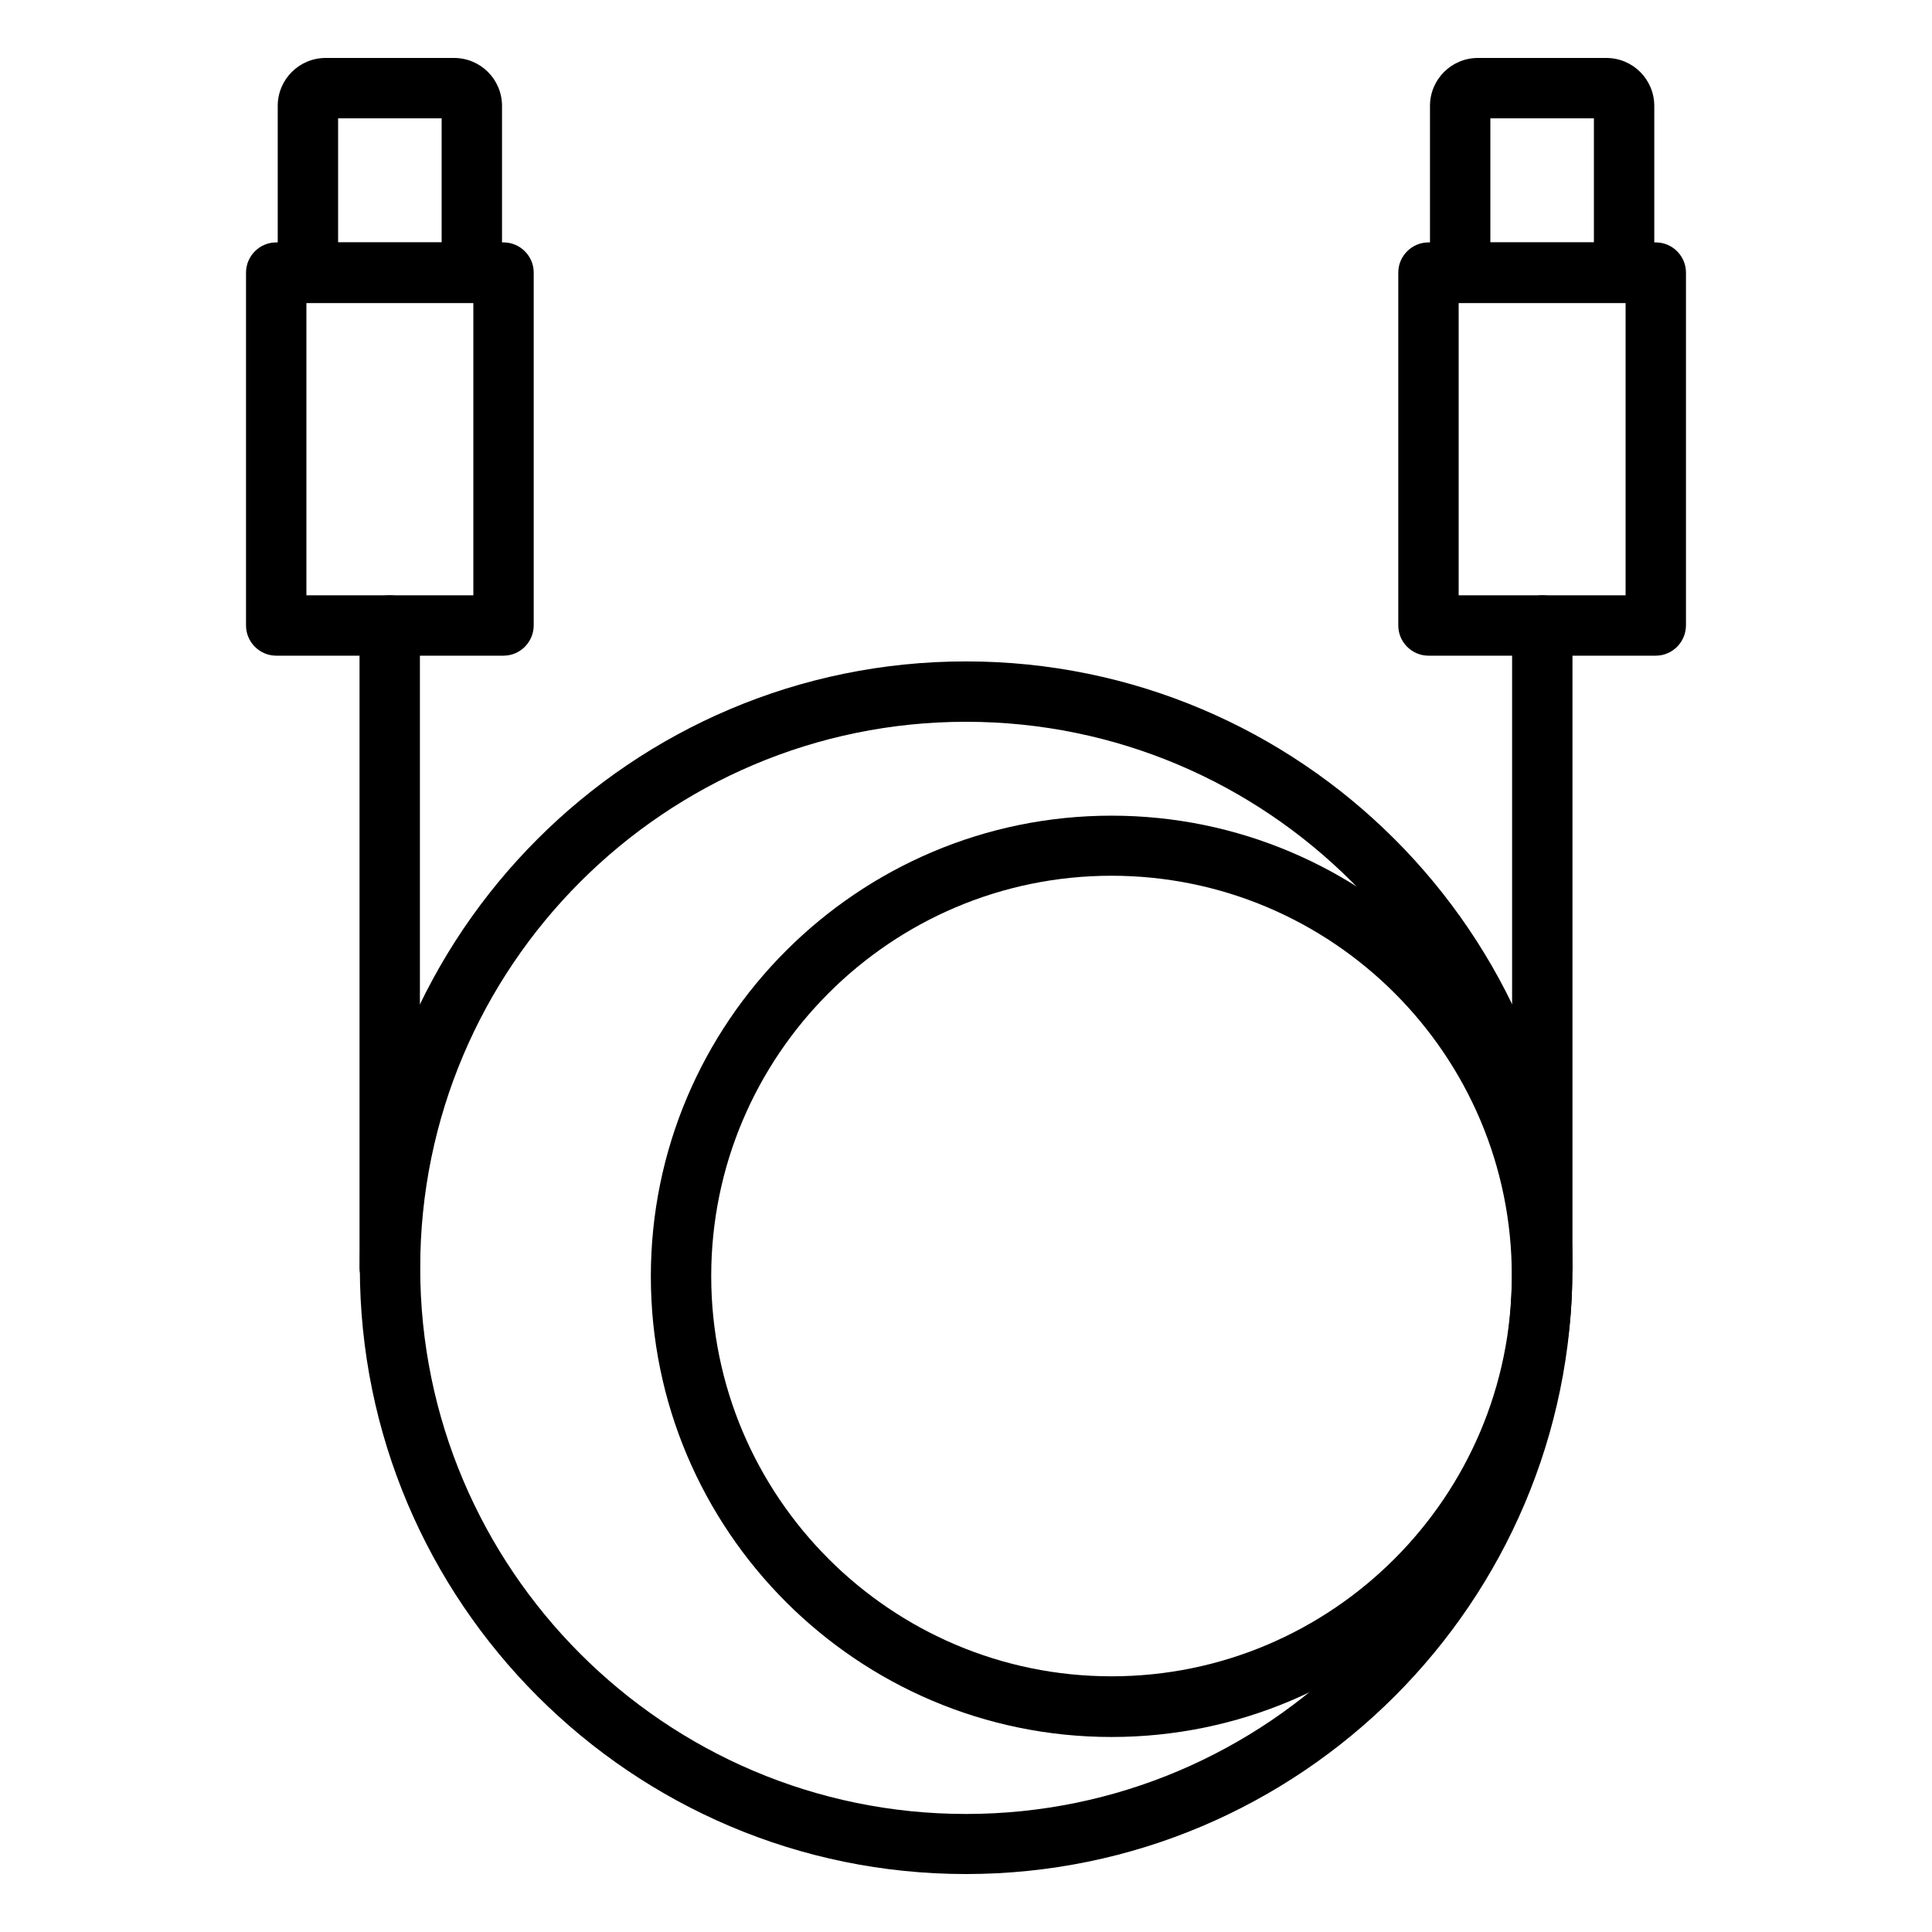
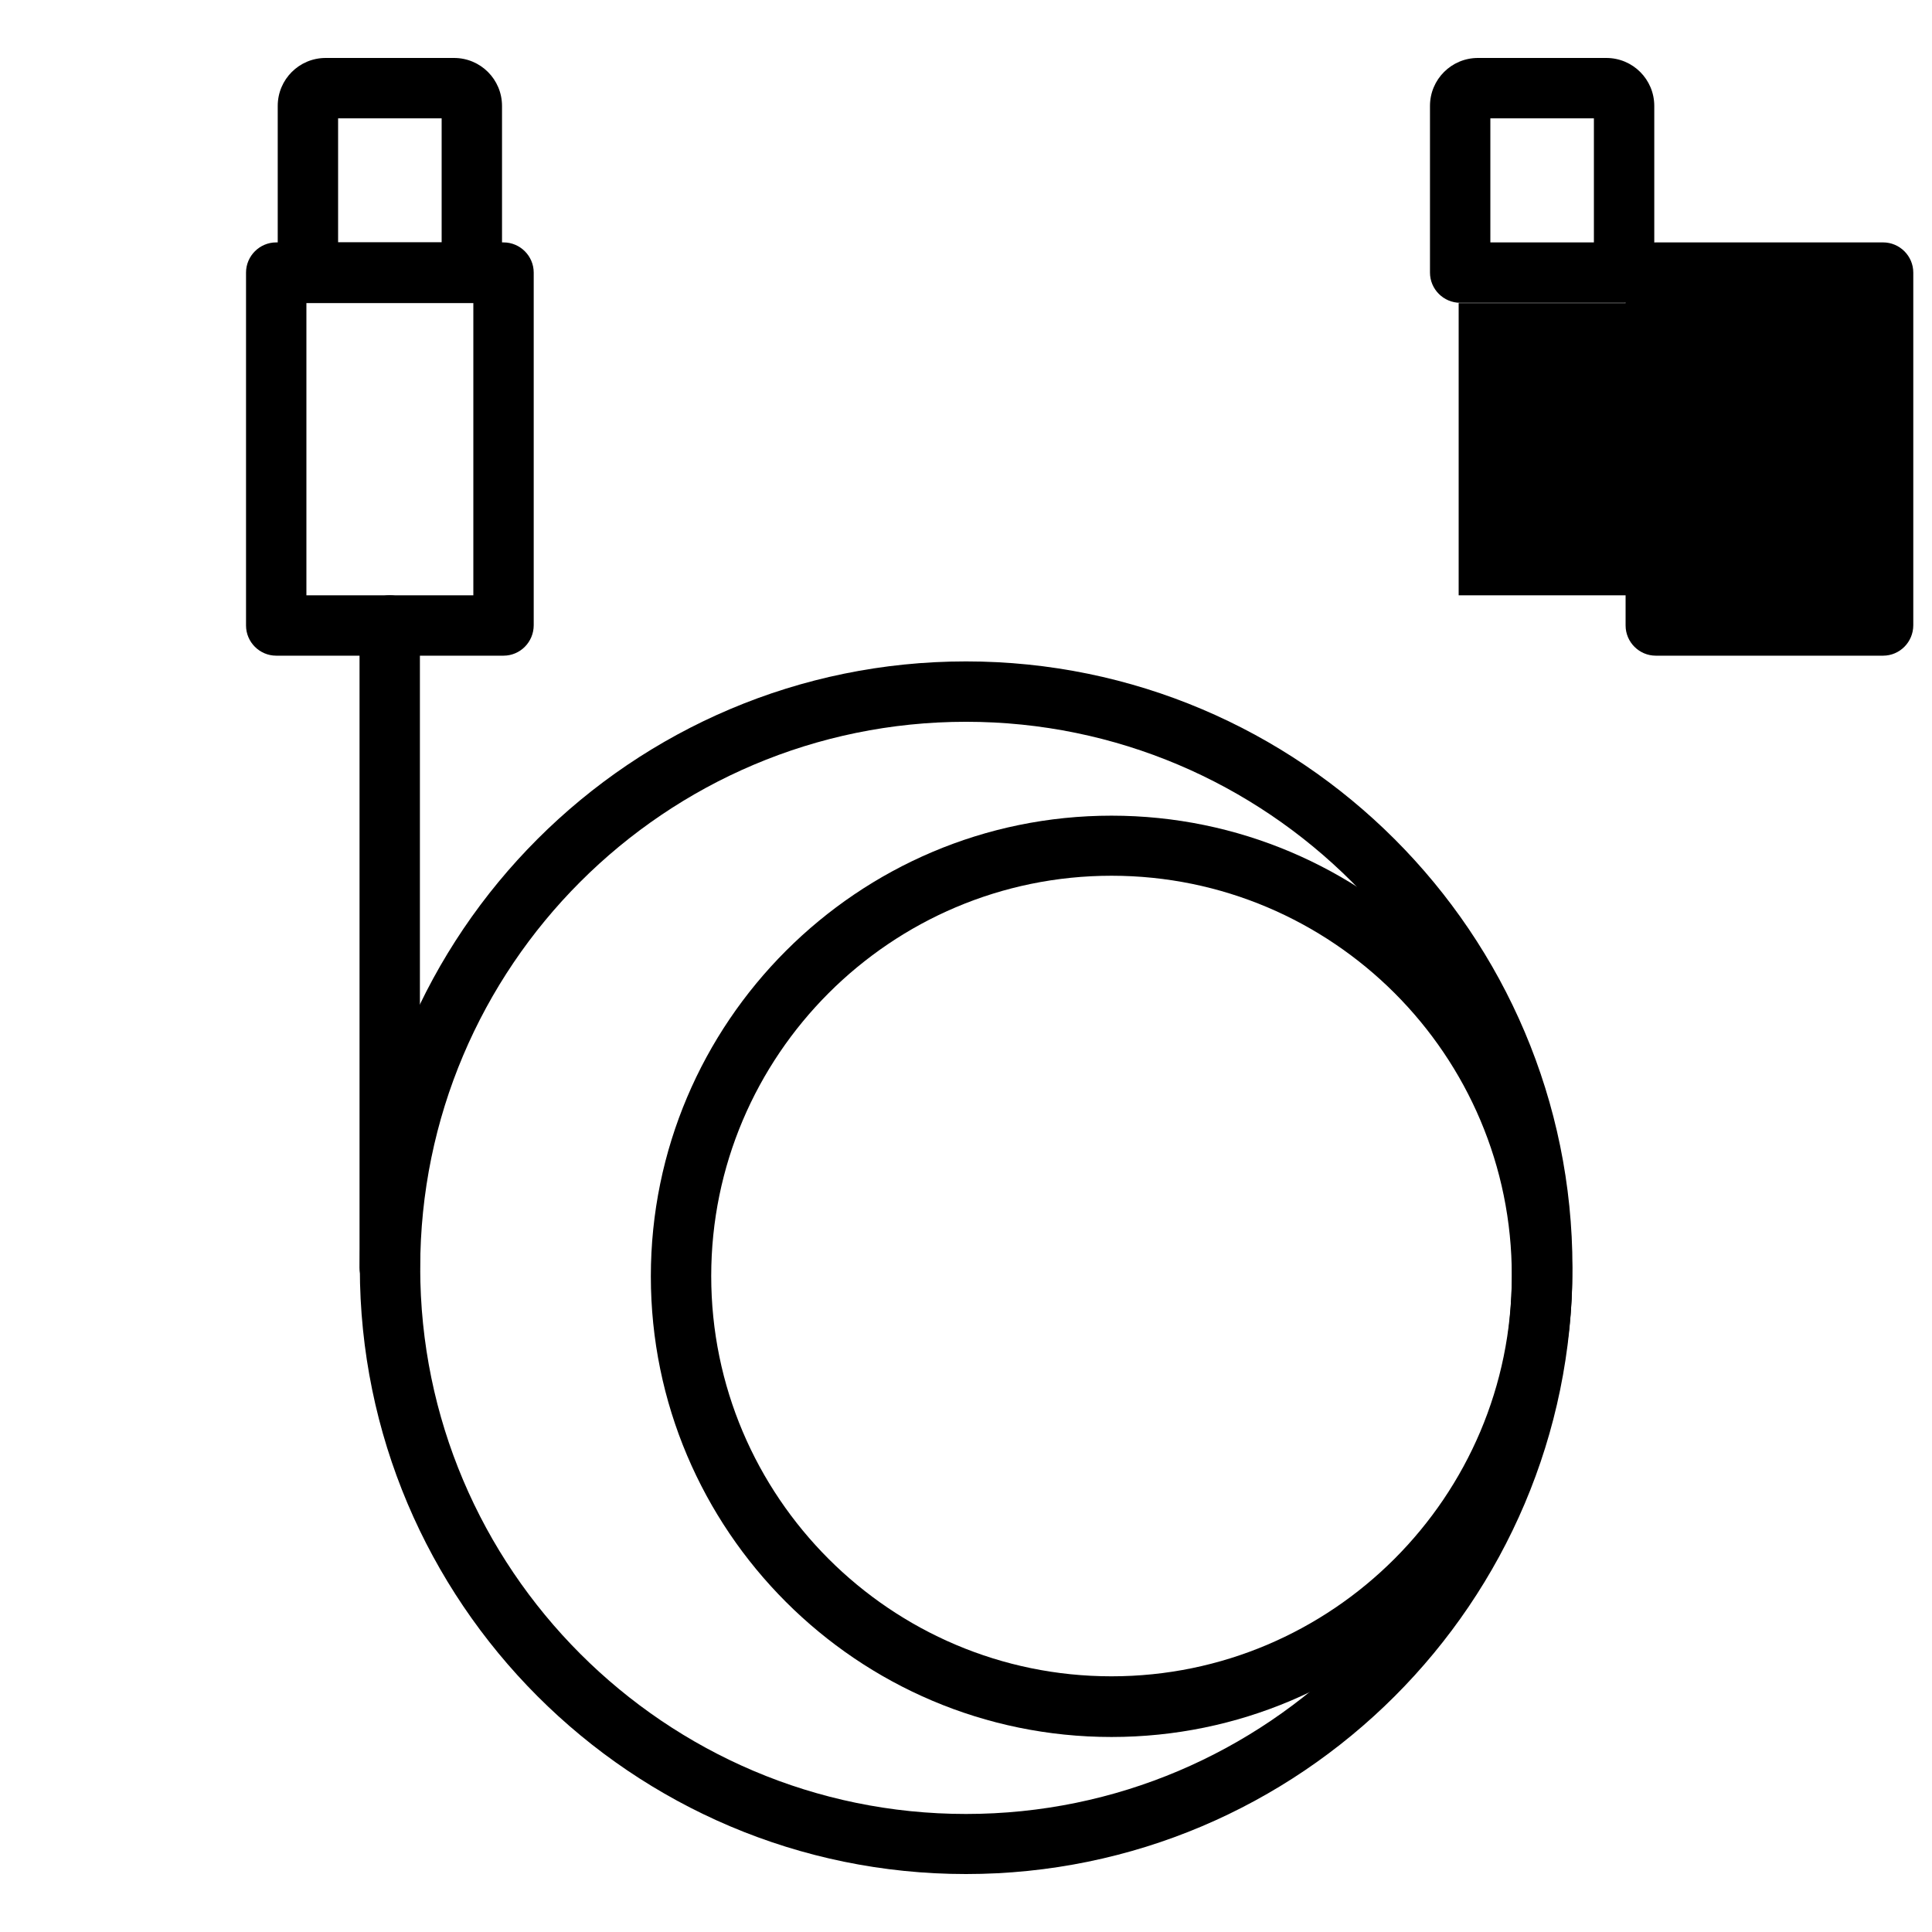
<svg xmlns="http://www.w3.org/2000/svg" width="512" height="512" x="0" y="0" viewBox="0 0 64 64" style="enable-background:new 0 0 512 512" xml:space="preserve" class="">
  <g>
    <path d="M15.63 10.03H10.2c-.55 0-1-.45-1-1V3.51c0-.88.71-1.59 1.59-1.59h4.25c.88 0 1.59.71 1.59 1.59v5.52c0 .56-.45 1-1 1zm-4.43-2h3.43V3.92H11.2z" fill="#000000" opacity="1" data-original="#000000" class="" />
    <path d="M16.68 21.72H9.15c-.55 0-1-.45-1-1V9.03c0-.55.45-1 1-1h7.53c.55 0 1 .45 1 1v11.68c0 .56-.45 1.01-1 1.01zm-6.53-2h5.53v-9.68h-5.53z" fill="#000000" opacity="1" data-original="#000000" class="" />
    <path d="M12.91 42.99c-.55 0-1-.45-1-1V20.72c0-.55.45-1 1-1s1 .45 1 1v21.27c0 .55-.44 1-1 1z" fill="#000000" opacity="1" data-original="#000000" class="" />
    <path d="M32 62.08c-11.08 0-20.08-9.01-20.08-20.09s9-20.08 20.08-20.08S52.09 30.92 52.09 42 43.07 62.08 32 62.08zm0-38.17c-9.97 0-18.08 8.11-18.08 18.09 0 9.97 8.11 18.09 18.08 18.09S50.09 51.98 50.09 42 41.97 23.91 32 23.91zM53.8 10.03h-5.43c-.55 0-1-.45-1-1V3.51c0-.88.71-1.59 1.59-1.59h4.25c.88 0 1.59.71 1.59 1.59v5.52c0 .56-.45 1-1 1zm-4.43-2h3.43V3.92h-3.43z" fill="#000000" opacity="1" data-original="#000000" class="" />
-     <path d="M54.85 21.72h-7.53c-.55 0-1-.45-1-1V9.03c0-.55.45-1 1-1h7.53c.55 0 1 .45 1 1v11.68c0 .56-.45 1.01-1 1.01zm-6.53-2h5.53v-9.68h-5.53z" fill="#000000" opacity="1" data-original="#000000" class="" />
-     <path d="M51.09 42.99c-.55 0-1-.45-1-1V20.72c0-.55.45-1 1-1s1 .45 1 1v21.27c0 .55-.45 1-1 1z" fill="#000000" opacity="1" data-original="#000000" class="" />
+     <path d="M54.85 21.72c-.55 0-1-.45-1-1V9.03c0-.55.45-1 1-1h7.53c.55 0 1 .45 1 1v11.68c0 .56-.45 1.01-1 1.01zm-6.53-2h5.53v-9.68h-5.53z" fill="#000000" opacity="1" data-original="#000000" class="" />
    <path d="M36.82 57.54c-8.42 0-15.26-6.85-15.26-15.26s6.85-15.26 15.26-15.26 15.26 6.85 15.26 15.26-6.84 15.26-15.26 15.26zm0-28.53c-7.31 0-13.26 5.95-13.26 13.26s5.95 13.26 13.26 13.26 13.26-5.95 13.26-13.26c.01-7.31-5.94-13.26-13.26-13.26z" fill="#000000" opacity="1" data-original="#000000" class="" />
  </g>
</svg>